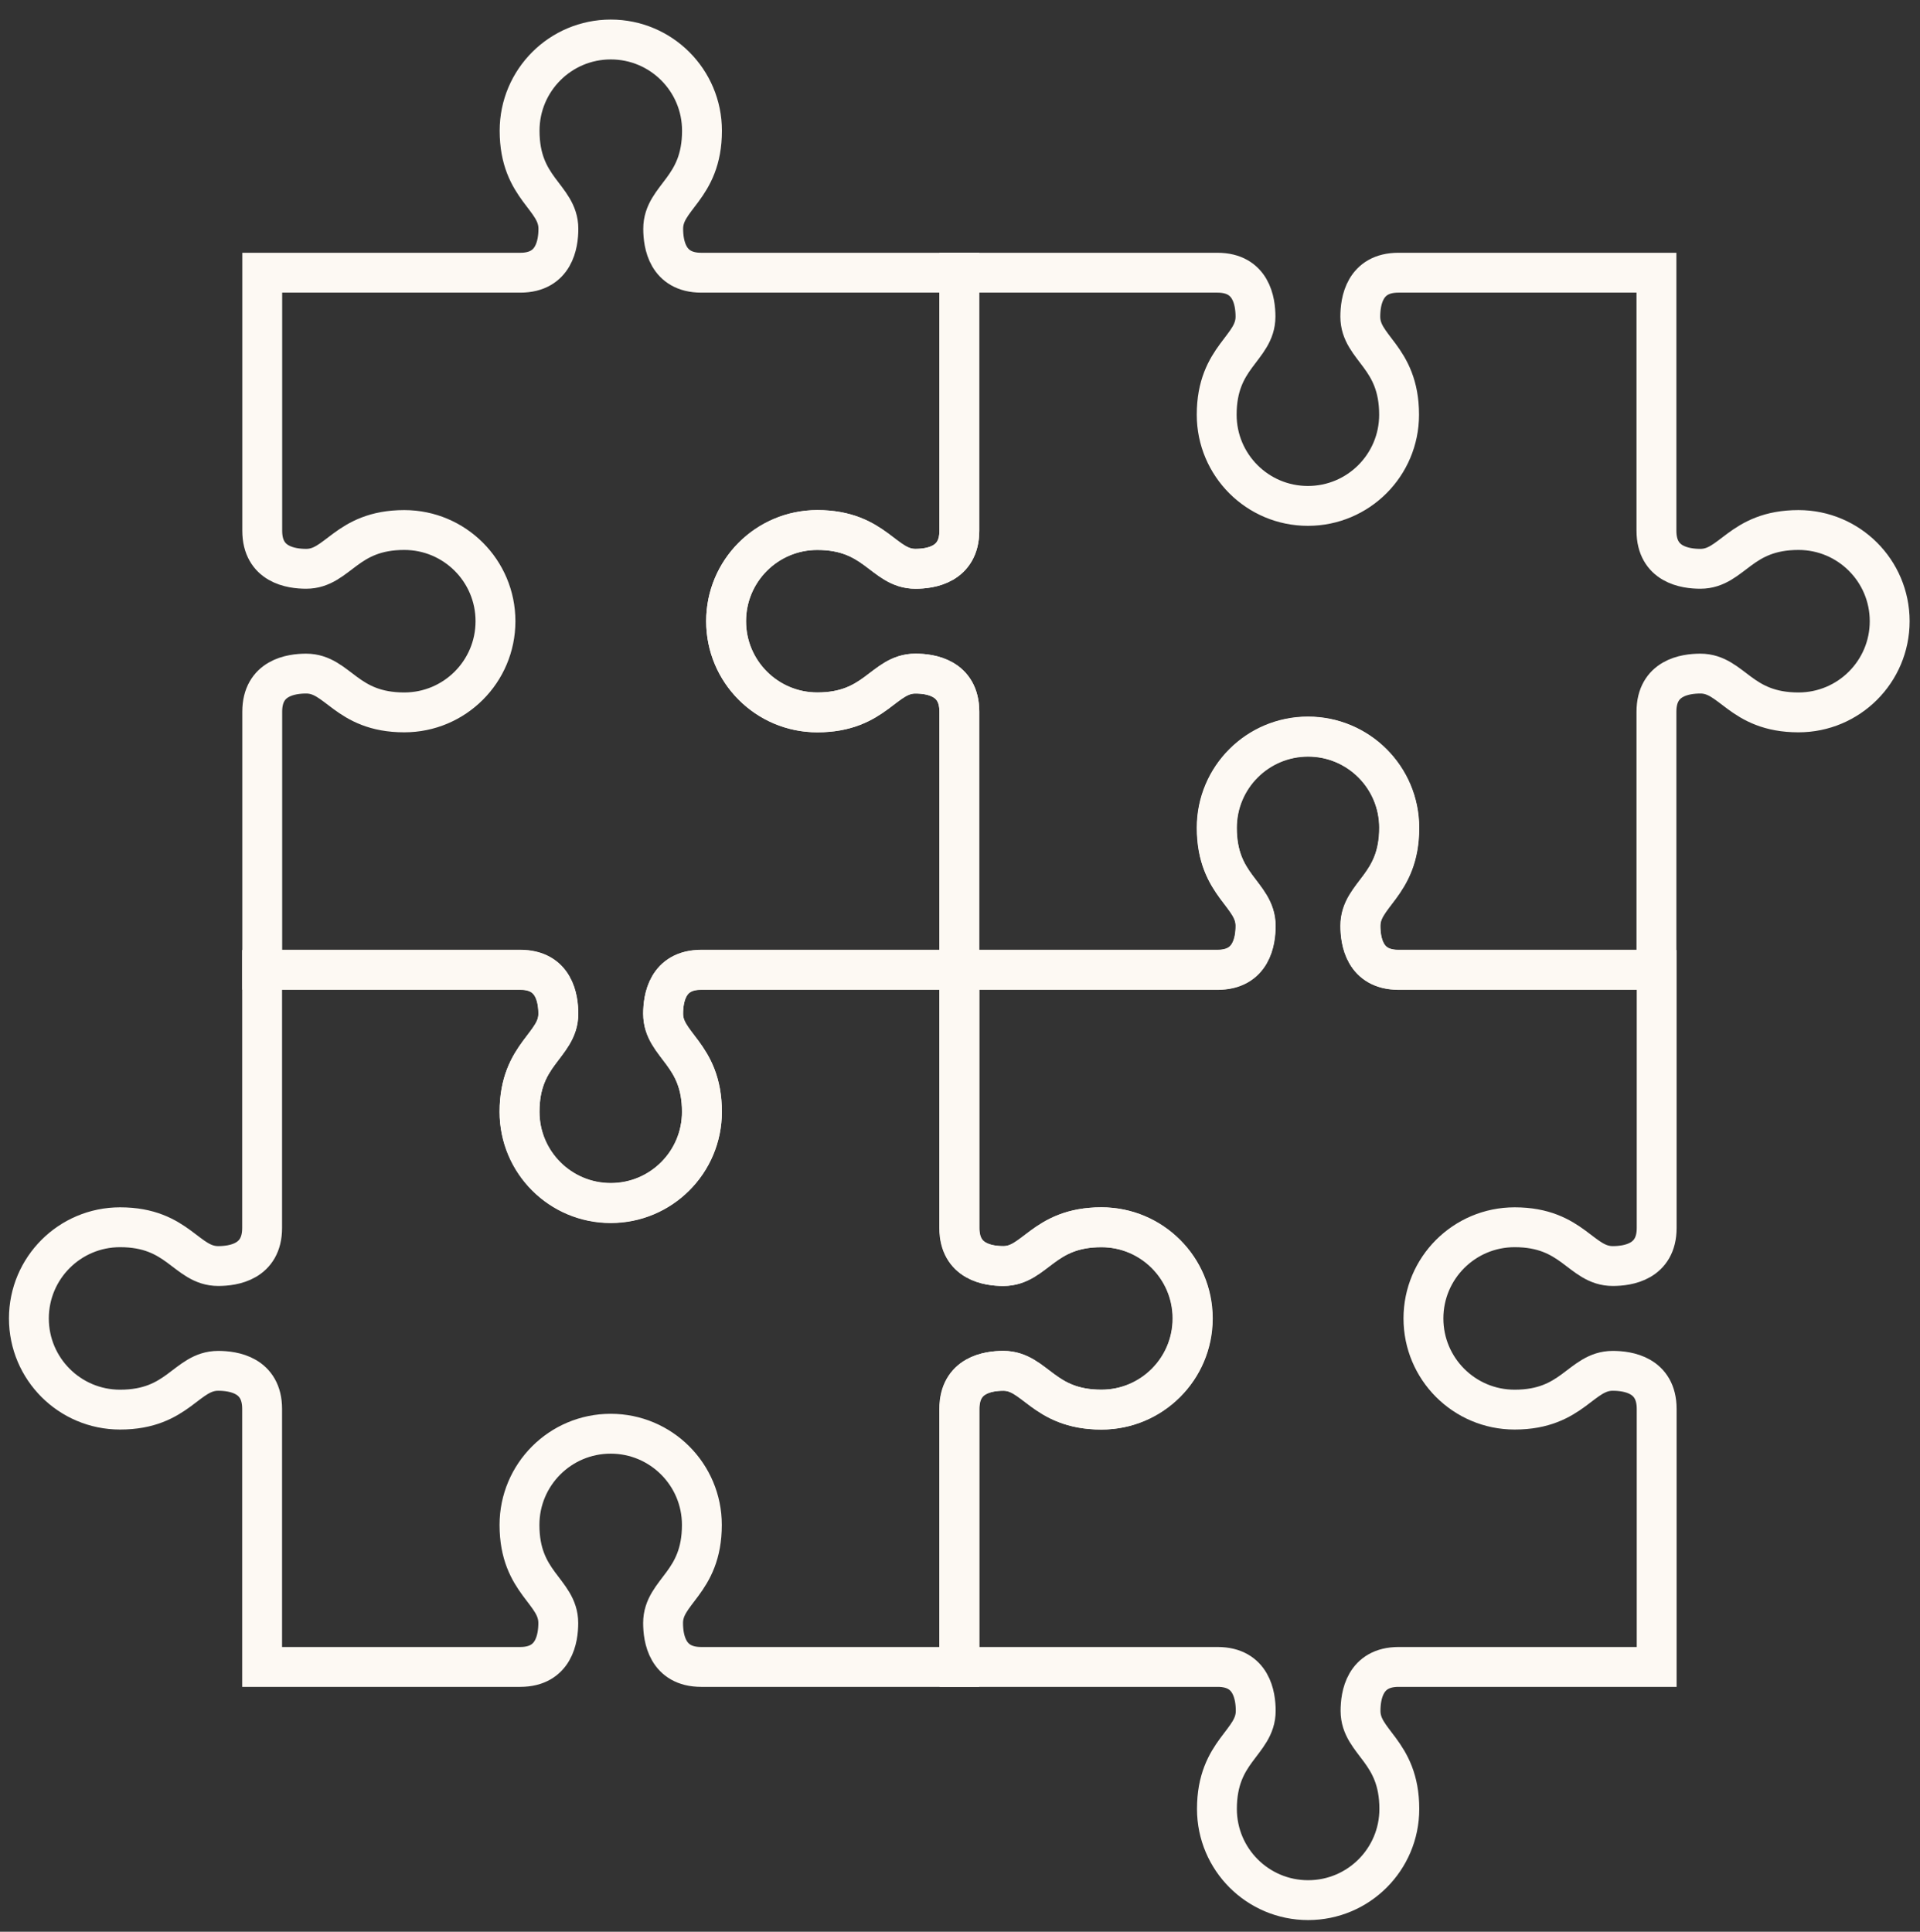
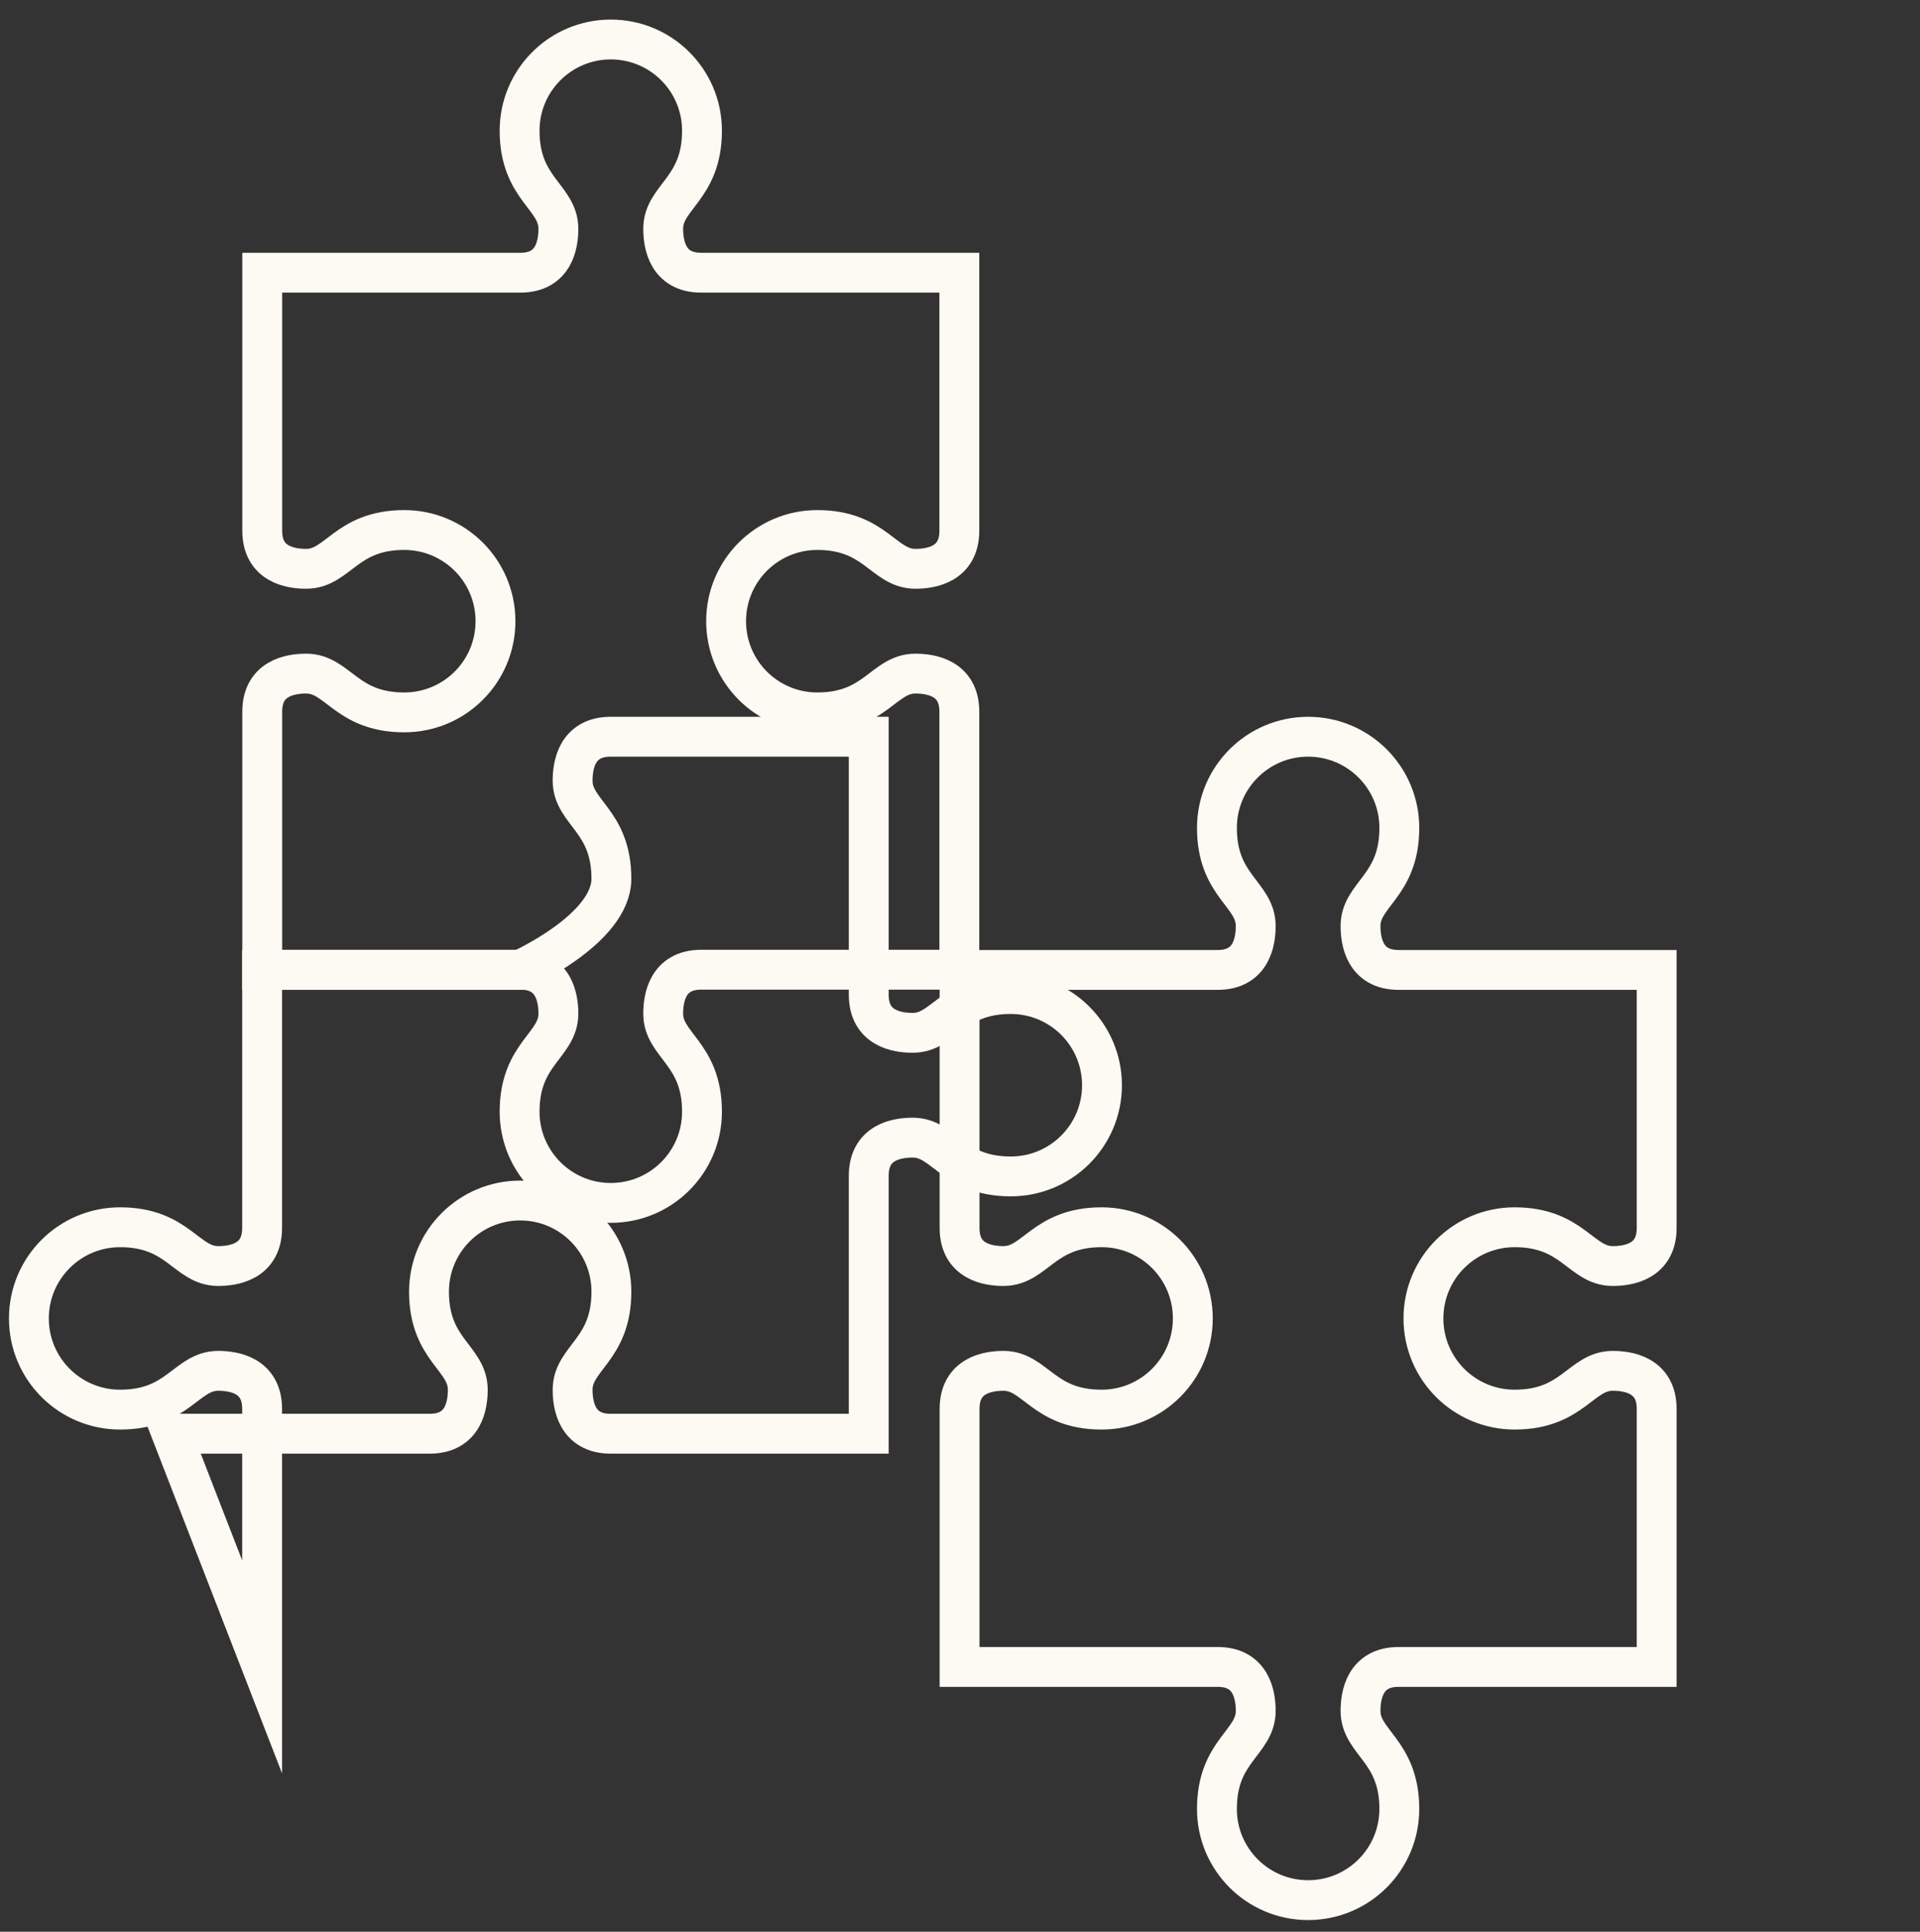
<svg xmlns="http://www.w3.org/2000/svg" data-id="pictos-blancs" viewBox="0 0 160.85 161.86">
  <rect x="0" y="0" width="160.85" height="161.86" fill="#333333" stroke="none" />
  <defs>
    <style>
      .cls-1 {
        fill: none;
        stroke: #fdf9f3;
        stroke-miterlimit: 10;
        stroke-width: 3.34px;
      }
    </style>
  </defs>
-   <path class="cls-1" d="M80.37,81.25v-21.62c0-2.85-2.42-3.19-3.68-3.19-2.68,0-3.32,3.25-8.22,3.25-4.22,0-7.64-3.42-7.64-7.64s3.42-7.64,7.64-7.64c4.9,0,5.54,3.25,8.22,3.25,1.26,0,3.68-.34,3.68-3.19v-21.62h21.62c2.85,0,3.19,2.42,3.19,3.68,0,2.68-3.25,3.32-3.25,8.22,0,4.22,3.42,7.64,7.64,7.64s7.64-3.42,7.64-7.64c0-4.9-3.25-5.54-3.25-8.22,0-1.26.34-3.68,3.19-3.68h21.62v21.62c0,2.85,2.42,3.19,3.68,3.19,2.68,0,3.32-3.25,8.22-3.25,4.22,0,7.64,3.42,7.64,7.64s-3.42,7.64-7.64,7.64c-4.9,0-5.54-3.25-8.22-3.25-1.26,0-3.68.34-3.68,3.19v21.62h-21.62c-2.85,0-3.19-2.42-3.19-3.68,0-2.68,3.25-3.32,3.25-8.22,0-4.22-3.42-7.64-7.64-7.64s-7.64,3.42-7.64,7.64c0,4.9,3.25,5.54,3.25,8.22,0,1.26-.34,3.68-3.19,3.68h-21.62Z" />
-   <path class="cls-1" d="M21.96,139.67v-21.62c0-2.85-2.42-3.19-3.68-3.19-2.68,0-3.32,3.25-8.22,3.25-4.22,0-7.64-3.42-7.64-7.64s3.42-7.64,7.64-7.64c4.9,0,5.54,3.25,8.22,3.25,1.26,0,3.68-.34,3.68-3.19v-21.62h21.62c2.85,0,3.19,2.42,3.19,3.68,0,2.68-3.25,3.32-3.25,8.22,0,4.22,3.42,7.64,7.64,7.64s7.64-3.42,7.64-7.64c0-4.9-3.25-5.54-3.25-8.22,0-1.26.34-3.68,3.19-3.68h21.62v21.62c0,2.85,2.42,3.19,3.68,3.19,2.68,0,3.32-3.25,8.22-3.25,4.22,0,7.64,3.42,7.64,7.64s-3.42,7.64-7.64,7.64c-4.9,0-5.54-3.25-8.22-3.25-1.26,0-3.68.34-3.68,3.19v21.62h-21.62c-2.85,0-3.19-2.42-3.19-3.68,0-2.68,3.25-3.32,3.25-8.22,0-4.22-3.42-7.64-7.64-7.64s-7.64,3.42-7.64,7.64c0,4.9,3.25,5.54,3.25,8.22,0,1.26-.34,3.68-3.19,3.68h-21.62Z" />
+   <path class="cls-1" d="M21.96,139.67v-21.62c0-2.85-2.42-3.19-3.68-3.19-2.68,0-3.32,3.25-8.22,3.25-4.22,0-7.64-3.42-7.64-7.64s3.42-7.64,7.64-7.64c4.9,0,5.54,3.25,8.22,3.25,1.26,0,3.68-.34,3.68-3.19v-21.62h21.62s7.64-3.42,7.64-7.64c0-4.9-3.25-5.54-3.25-8.22,0-1.26.34-3.68,3.19-3.68h21.62v21.62c0,2.85,2.42,3.19,3.68,3.19,2.68,0,3.32-3.25,8.22-3.25,4.22,0,7.64,3.42,7.64,7.64s-3.42,7.64-7.64,7.64c-4.9,0-5.54-3.25-8.22-3.25-1.26,0-3.68.34-3.68,3.19v21.62h-21.62c-2.85,0-3.19-2.42-3.19-3.68,0-2.68,3.25-3.32,3.25-8.22,0-4.22-3.42-7.64-7.64-7.64s-7.64,3.42-7.64,7.64c0,4.9,3.25,5.54,3.25,8.22,0,1.26-.34,3.68-3.19,3.68h-21.62Z" />
  <path class="cls-1" d="M138.79,139.67h-21.62c-2.85,0-3.19,2.42-3.19,3.68,0,2.68,3.25,3.32,3.25,8.22,0,4.22-3.42,7.64-7.64,7.64s-7.64-3.42-7.64-7.64c0-4.9,3.25-5.54,3.25-8.22,0-1.26-.34-3.68-3.19-3.68h-21.62v-21.62c0-2.85,2.42-3.19,3.68-3.19,2.68,0,3.32,3.25,8.22,3.25,4.22,0,7.64-3.42,7.64-7.64s-3.42-7.64-7.64-7.64c-4.9,0-5.54,3.25-8.22,3.25-1.26,0-3.68-.34-3.68-3.19v-21.62h21.62c2.85,0,3.19-2.42,3.19-3.68,0-2.68-3.25-3.32-3.25-8.22,0-4.22,3.42-7.64,7.64-7.64s7.64,3.42,7.64,7.64c0,4.9-3.25,5.54-3.25,8.22,0,1.26.34,3.68,3.19,3.68h21.62v21.62c0,2.85-2.42,3.19-3.68,3.19-2.68,0-3.32-3.25-8.22-3.25-4.22,0-7.64,3.42-7.64,7.64s3.42,7.64,7.64,7.64c4.9,0,5.54-3.25,8.22-3.25,1.26,0,3.68.34,3.68,3.19v21.62Z" />
  <path class="cls-1" d="M80.37,81.25h-21.62c-2.85,0-3.19,2.42-3.19,3.68,0,2.68,3.25,3.32,3.25,8.22,0,4.22-3.42,7.64-7.64,7.64s-7.64-3.42-7.64-7.64c0-4.9,3.25-5.54,3.25-8.22,0-1.26-.34-3.68-3.19-3.68h-21.62v-21.62c0-2.85,2.42-3.19,3.68-3.19,2.68,0,3.32,3.25,8.22,3.25,4.22,0,7.64-3.42,7.64-7.64s-3.42-7.64-7.64-7.64c-4.9,0-5.54,3.25-8.22,3.25-1.26,0-3.68-.34-3.68-3.19v-21.62h21.62c2.85,0,3.19-2.42,3.19-3.68,0-2.68-3.25-3.32-3.25-8.22,0-4.22,3.42-7.64,7.64-7.64s7.64,3.42,7.64,7.64c0,4.9-3.25,5.54-3.25,8.22,0,1.26.34,3.68,3.19,3.68h21.62v21.62c0,2.85-2.42,3.19-3.68,3.19-2.68,0-3.32-3.25-8.22-3.25-4.22,0-7.64,3.42-7.64,7.64s3.42,7.64,7.64,7.64c4.9,0,5.54-3.25,8.22-3.25,1.26,0,3.68.34,3.68,3.19v21.62Z" />
</svg>